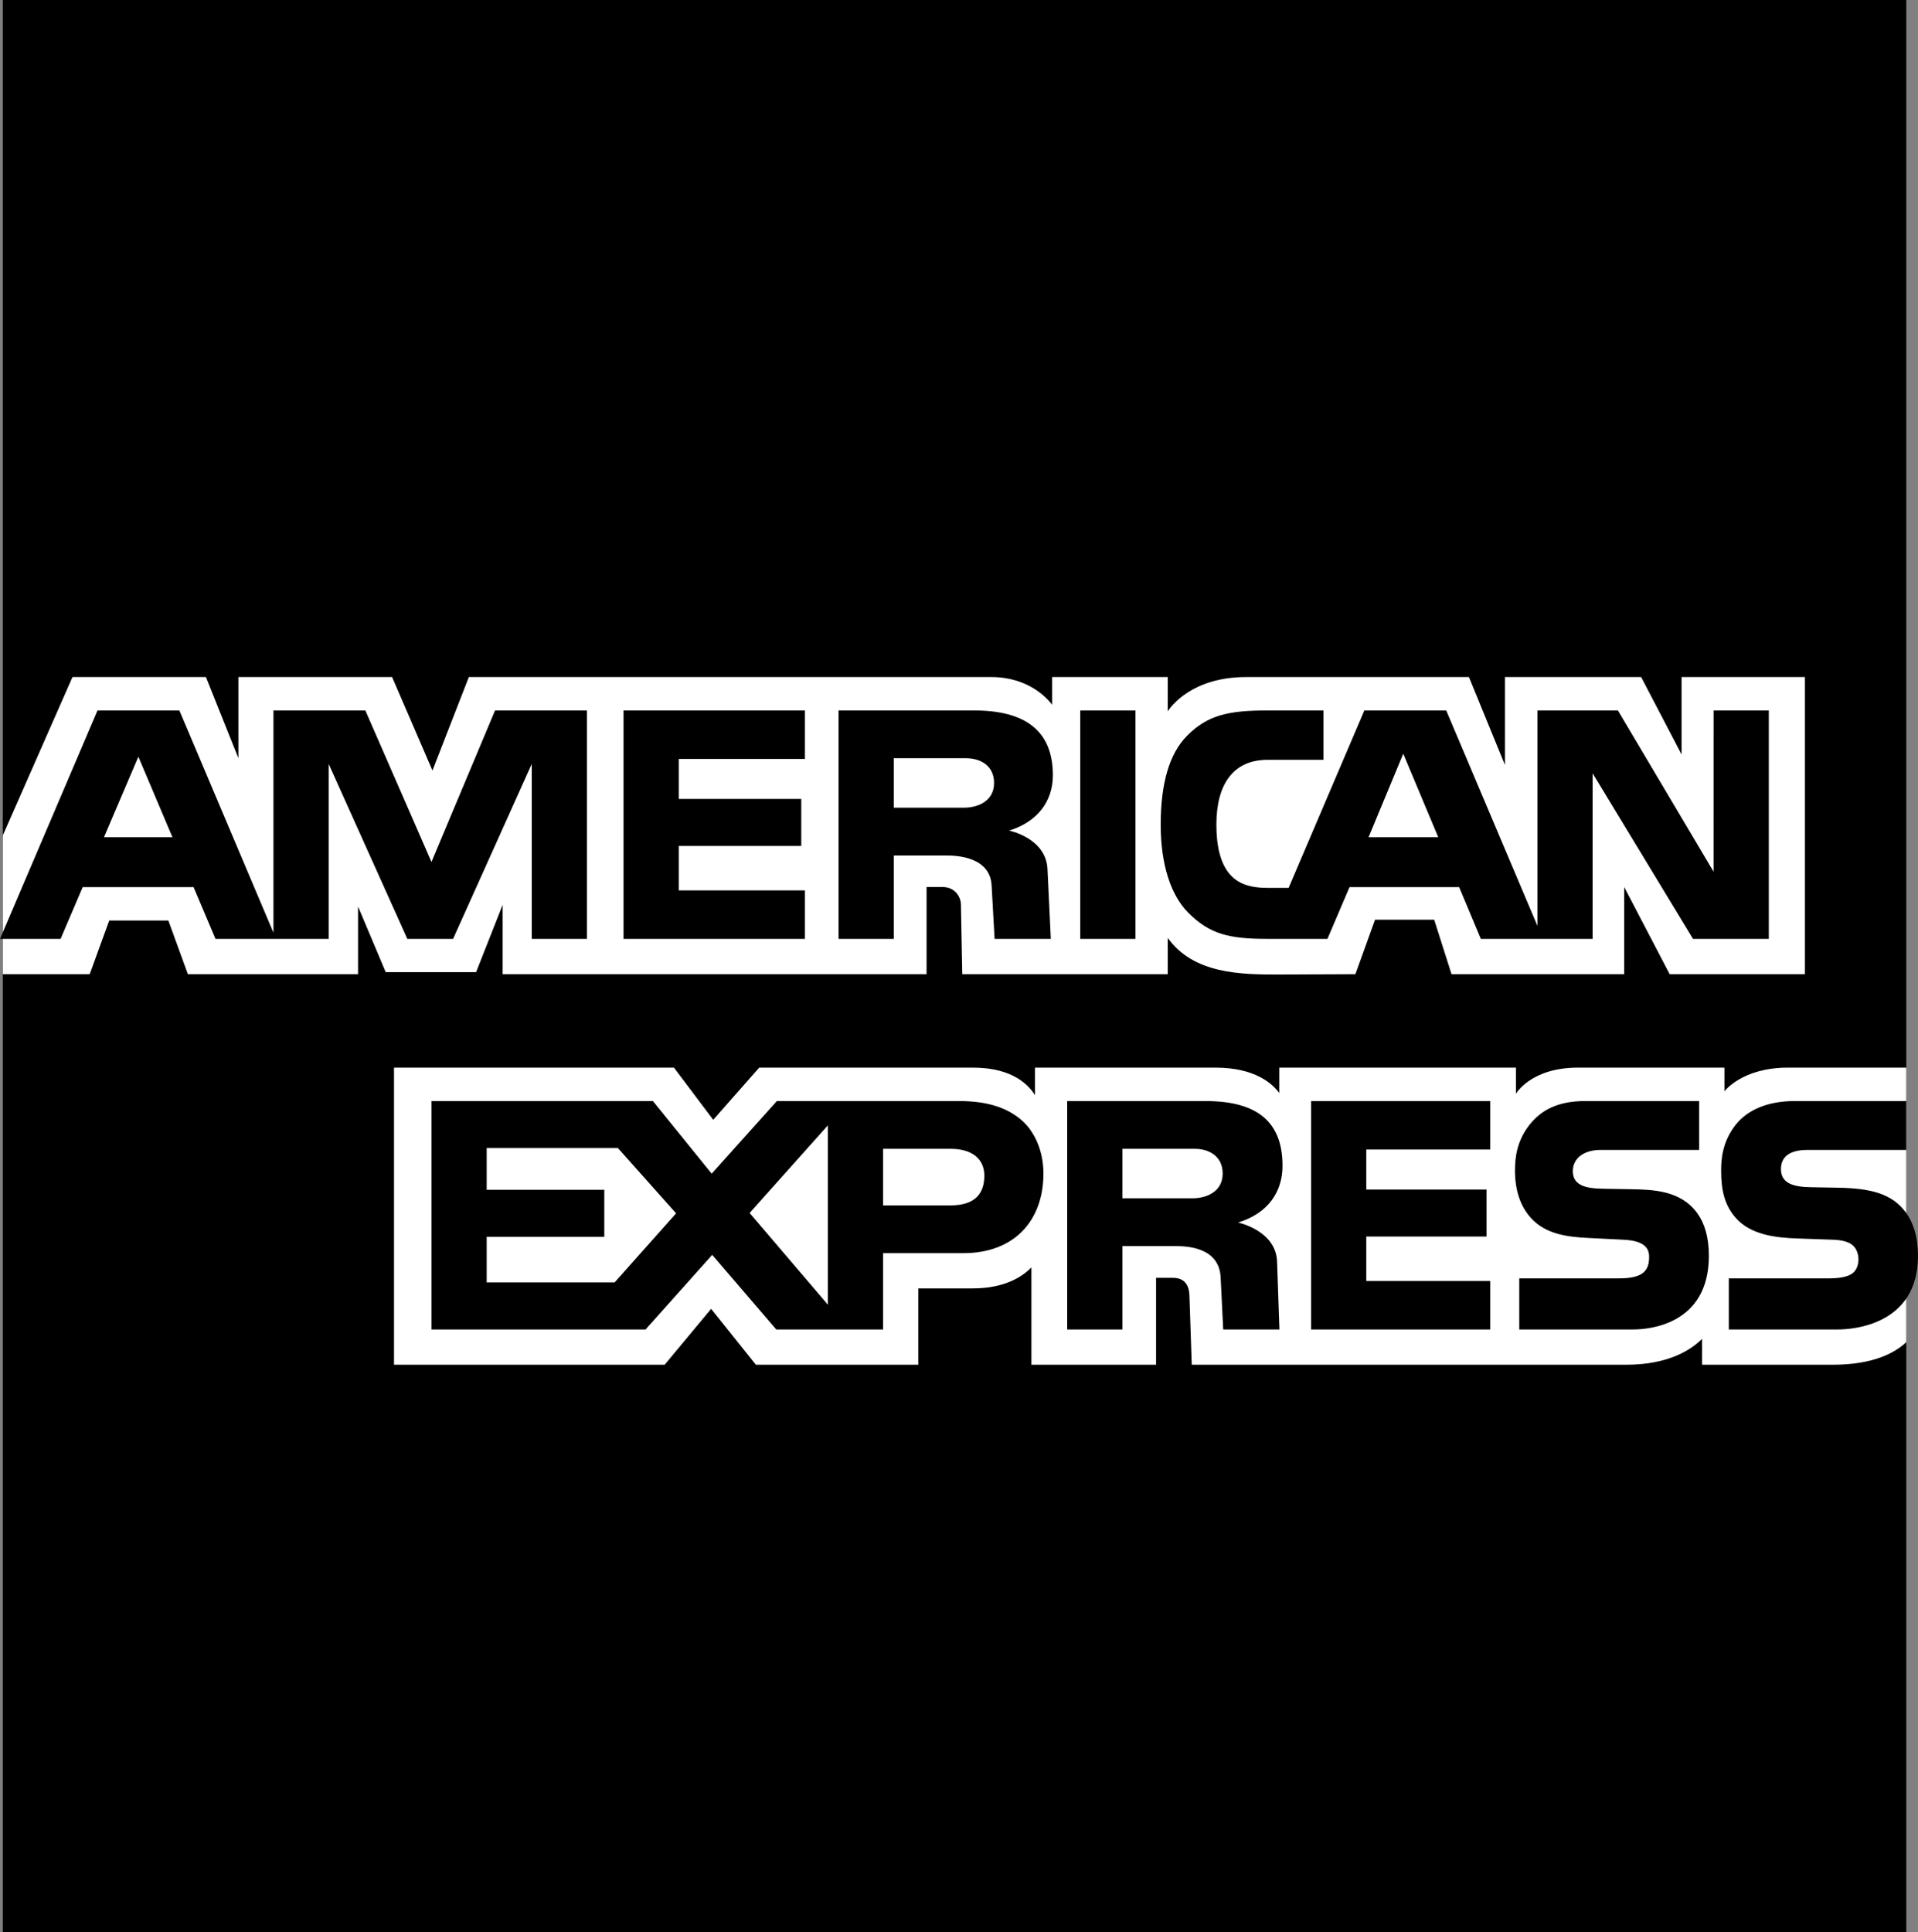
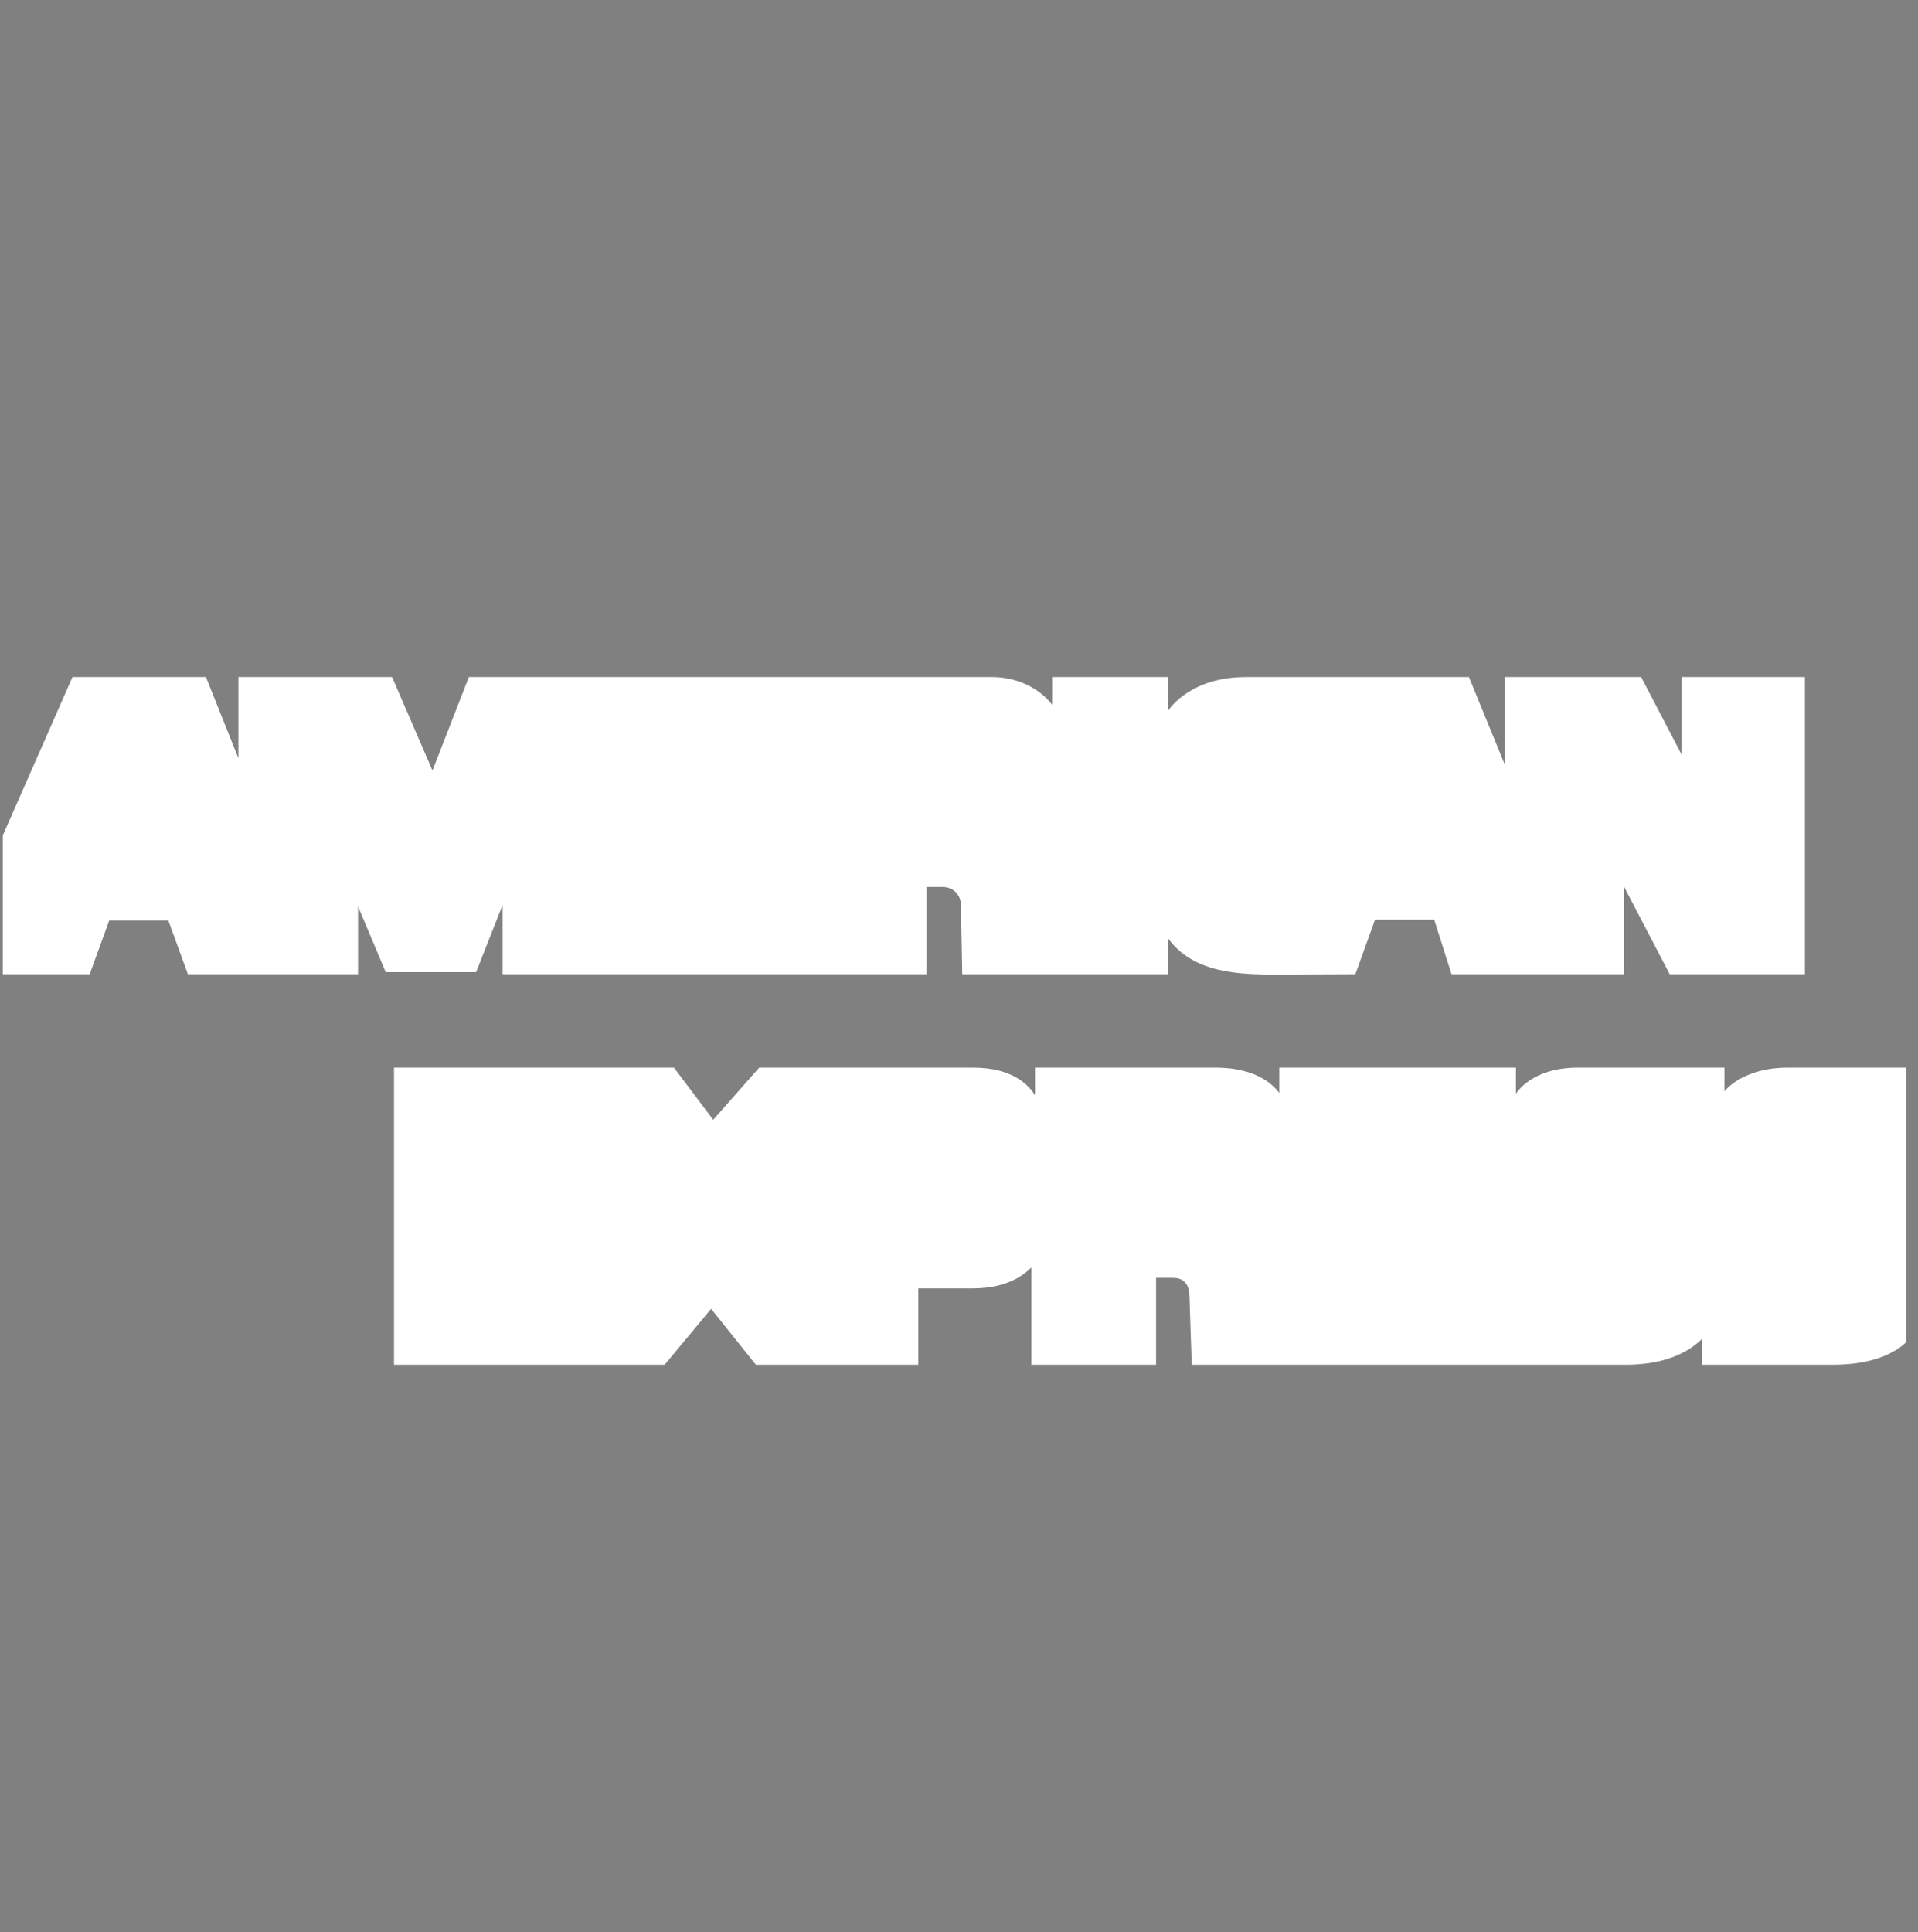
<svg xmlns="http://www.w3.org/2000/svg" xmlns:ns1="http://www.inkscape.org/namespaces/inkscape" xmlns:ns2="http://sodipodi.sourceforge.net/DTD/sodipodi-0.dtd" width="251.354mm" height="253.169mm" viewBox="0 0 251.354 253.169" version="1.1" id="svg1" xml:space="preserve" ns1:version="1.3 (0e150ed6c4, 2023-07-21)" ns2:docname="American Express - 1974p.svg">
  <rect x="0" y="0" width="251.354" height="253.169" fill="#808080" stroke="none" />
  <ns2:namedview id="namedview1" pagecolor="#ffffff" bordercolor="#000000" borderopacity="0.25" ns1:showpageshadow="2" ns1:pageopacity="0.0" ns1:pagecheckerboard="0" ns1:deskcolor="#d1d1d1" ns1:document-units="mm" ns1:zoom="0.65259095" ns1:cx="478.09428" ns1:cy="537.08989" ns1:window-width="1920" ns1:window-height="1009" ns1:window-x="-8" ns1:window-y="-8" ns1:window-maximized="1" ns1:current-layer="layer1" showgrid="false" />
  <defs id="defs1" />
  <g ns1:label="Layer 1" ns1:groupmode="layer" id="layer1" transform="translate(-31.478,-80.453)">
-     <rect style="fill:#000000;fill-opacity:1;stroke-width:2.028" id="rect71" width="249.452" height="253.169" x="31.845" y="80.453" />
    <path id="rect94" style="fill:#ffffff;fill-opacity:1;stroke-width:0.441" d="m 40.978,169.171 -9.133,20.754 v 18.181 l 11.39,0 2.558,-7.03 h 7.749 l 2.559,7.03 h 22.299 v -8.865 l 3.626,8.597 h 11.846 l 3.479,-8.822 v 9.09 h 55.554 v -11.421 h 2.116 c 1.563,0 2.365,1.242 2.385,2.277 l 0.176,9.144 h 26.93 v -4.754 c 3.354,4.701 9.515,4.815 14.617,4.795 l 9.974,-0.041 2.576,-7.139 h 7.75 l 2.272,7.139 h 22.627 v -11.419 l 5.963,11.419 h 17.721 v -38.934 h -16.164 v 10.145 l -5.297,-10.145 h -17.851 v 11.52 l -4.714,-11.52 h -29.209 c -7.122,0 -9.9,3.919 -10.265,4.486 v -4.486 H 169.362 v 3.632 c -0.602,-0.802 -3.067,-3.632 -7.986,-3.632 H 92.92 l -4.769,12.247 -5.287,-12.247 H 62.719 v 10.631 l -4.254,-10.631 z m 42.135,51.181 v 38.934 h 35.466 l 6.093,-7.326 5.864,7.326 h 21.284 v -10.007 h 7.154 c 4.084,0 6.412,-1.463 7.67,-2.747 v 12.754 l 16.336,-5e-5 v -11.389 h 2.223 c 1.729,0 2.113,1.266 2.148,2.301 l 0.306,9.087 h 56.932 c 5.629,0 8.584,-2.023 9.945,-3.393 v 3.393 h 17.134 c 5.3,0 8.14,-1.556 9.629,-2.957 l 0,-35.977 H 265.79 c -6.024,0 -8.325,3.105 -8.325,3.105 v -3.105 h -19.196 c -6.176,0 -8.129,3.425 -8.129,3.425 v -3.425 h -31.012 v 3.329 c -0.871,-1.197 -3.149,-3.329 -8.37,-3.329 h -23.641 v 3.602 c -0.759,-1.179 -2.765,-3.602 -8.142,-3.602 h -28.001 l -6.028,6.84 -5.146,-6.84 z" ns2:nodetypes="cccccccccccccccsccccscccccccccccccccsccccsccccccccccccccsccccsccsccsccsccsccccsccscccc" />
-     <path id="rect87" style="fill:#000000;fill-opacity:1;stroke-width:0.75" d="m 204.921,173.547 -7.304,9.9e-4 c -5.029,0 -7.865,0.556 -10.605,3.349 -2.301,2.346 -3.422,6.229 -3.422,11.619 0,5.39 1.406,9.29 3.547,11.472 2.823,2.877 5.414,3.491 10.362,3.492 l 7.941,9.9e-4 2.897,-6.785 h 14.363 l 2.843,6.785 h 14.651 l -1e-5,-21.694 13.156,21.694 h 9.932 l -2e-5,-29.934 h -7.236 l -9.9e-4,21.135 -12.543,-21.135 h -10.545 l 9.9e-4,28.23 -11.951,-28.23 h -10.729 l -9.926,23.253 h -2.733 c -2.359,0 -3.91,-0.55 -5,-1.82 -1.202,-1.4 -1.733,-3.65 -1.733,-6.466 2e-5,-5.37 2.264,-8.498 6.715,-8.498 h 7.32 z m -160.663,9.9e-4 -12.779,29.934 h 7.941 l 2.897,-6.785 h 14.53 l 2.872,6.785 h 7.94 6.893 l -2.1e-5,-22.924 10.309,22.924 h 5.993 l 10.31,-22.924 2e-5,22.924 h 7.236 V 173.548 H 96.355 l -8.333,19.854 -8.666,-19.854 H 67.314 v 29.122 L 54.985,173.548 Z m 68.934,0 2e-5,29.934 h 23.773 l -1e-5,-6.354 h -16.536 v -5.823 h 16.055 v -6.163 h -16.055 v -5.241 h 16.536 v -6.354 z m 28.182,0 v 29.934 h 7.237 l -2e-5,-10.927 h 6.919 c 1.351,0 5.69,0.173 5.9,3.93 l 0.39,6.997 h 7.367 l -0.433,-9.147 c -0.192,-4.083 -5.031,-5.038 -5.031,-5.038 3.761,-1.173 5.736,-3.875 5.736,-7.261 -4e-5,-5.822 -3.61,-8.488 -10.329,-8.488 z m 31.672,0 1e-5,29.934 h 7.236 v -29.934 z m 42.328,5.67 4.588,10.947 h -9.133 z m -165.764,0.391 4.469,10.557 h -8.976 z m 99.001,0.2 h 9.468 c 1.899,0 3.672,0.974 3.672,3.243 3e-5,2.353 -2.076,3.241 -3.975,3.241 h -9.165 z m -60.589,44.92 -2.1e-5,29.935 h 28.055 l 8.736,-9.777 8.396,9.777 h 14.001 v -10.001 h 10.521 c 6.719,0 10.49,-4.308 10.49,-10.429 -2e-5,-2.964 -1.152,-5.53 -2.892,-7.024 -1.961,-1.684 -4.595,-2.48 -8.208,-2.48 l -23.831,-10e-4 -8.545,9.519 -7.706,-9.519 z m 151.216,0 c -3.59,0 -5.776,1.171 -7.309,3.103 -1.714,2.161 -1.913,4.416 -1.913,5.997 0,2.672 0.739,4.69 2.024,6.152 1.968,2.238 4.931,2.561 7.626,2.694 l 4.602,0.228 c 3.103,0.154 3.401,1.407 3.318,2.587 -0.107,1.525 -0.883,2.476 -3.916,2.476 H 230.578 v 6.697 h 14.912 c 1.972,0 9.935,-0.562 9.935,-9.645 -1e-5,-2.51 -0.586,-4.3 -1.506,-5.576 -2.188,-3.034 -5.841,-3.109 -8.864,-3.161 l -3.556,-0.06 c -2.379,-0.041 -3.902,-0.51 -3.901,-2.311 -4e-5,-1.565 1.295,-2.774 3.675,-2.774 h 12.879 v -6.407 z m 27.461,0 c -3.59,4e-5 -6.222,1.171 -7.754,3.103 -1.714,2.161 -1.913,4.416 -1.913,5.997 0,2.672 0.477,4.579 1.913,6.212 1.968,2.238 5.284,2.6 7.98,2.694 l 4.804,0.168 c 1.13,0.04 1.87,0.261 2.355,0.579 1.228,0.805 1.287,3.128 0.038,3.91 -0.587,0.367 -1.528,0.575 -2.991,0.575 h -13.092 l 2e-5,6.697 h 14.25 c 1.971,0 10.543,-0.562 10.543,-9.645 -2e-5,-2.445 -0.606,-4.427 -1.719,-5.859 -1.737,-2.235 -4.346,-2.996 -8.745,-3.074 l -3.635,-0.065 c -2.379,-0.042 -3.859,-0.577 -3.859,-2.378 -2e-5,-1.662 1.212,-2.507 3.484,-2.507 h 12.938 l 4e-5,-6.407 z m -95.366,0.001 -2e-5,29.934 h 7.237 v -10.927 h 6.919 c 1.523,0 5.759,0.136 5.953,4.094 l 0.337,6.833 h 7.367 l -0.308,-8.892 c -0.141,-4.085 -5.108,-5.123 -5.108,-5.123 3.951,-1.206 5.823,-4.045 5.823,-7.43 0,-5.822 -3.37,-8.488 -10.089,-8.488 z m 31.961,0 -10e-6,29.934 h 23.478 v -6.354 h -16.242 v -5.823 h 15.761 l -1e-5,-6.163 h -15.761 v -5.241 h 16.242 l 2e-5,-6.354 z m -63.32,3.189 v 23.498 l -10.259,-12.021 z m -44.716,2.973 h 17.201 l 7.621,8.553 -8.056,9.055 H 95.258 l -1.9e-5,-5.977 h 15.413 l -2e-5,-6.163 H 95.258 Z m 51.952,0.099 h 8.863 c 2.701,0 4.403,1.255 4.403,3.523 -2e-5,2.353 -1.248,3.887 -4.403,3.887 h -8.863 z m 31.36,0 h 9.468 c 1.899,0 3.672,0.974 3.672,3.243 0,2.353 -2.076,3.241 -3.975,3.241 h -9.165 z" ns2:nodetypes="ccsscscccccccccccccccccsssscccccccccccccccccccccccccccccccccccccccccscccccsscccccccccccccccssscccccccccssssccccssssssssccsssssssccssssssssssccsssssssccsccccssccscsscccccccccccccccccccccccccccccssscccssscc" />
  </g>
</svg>